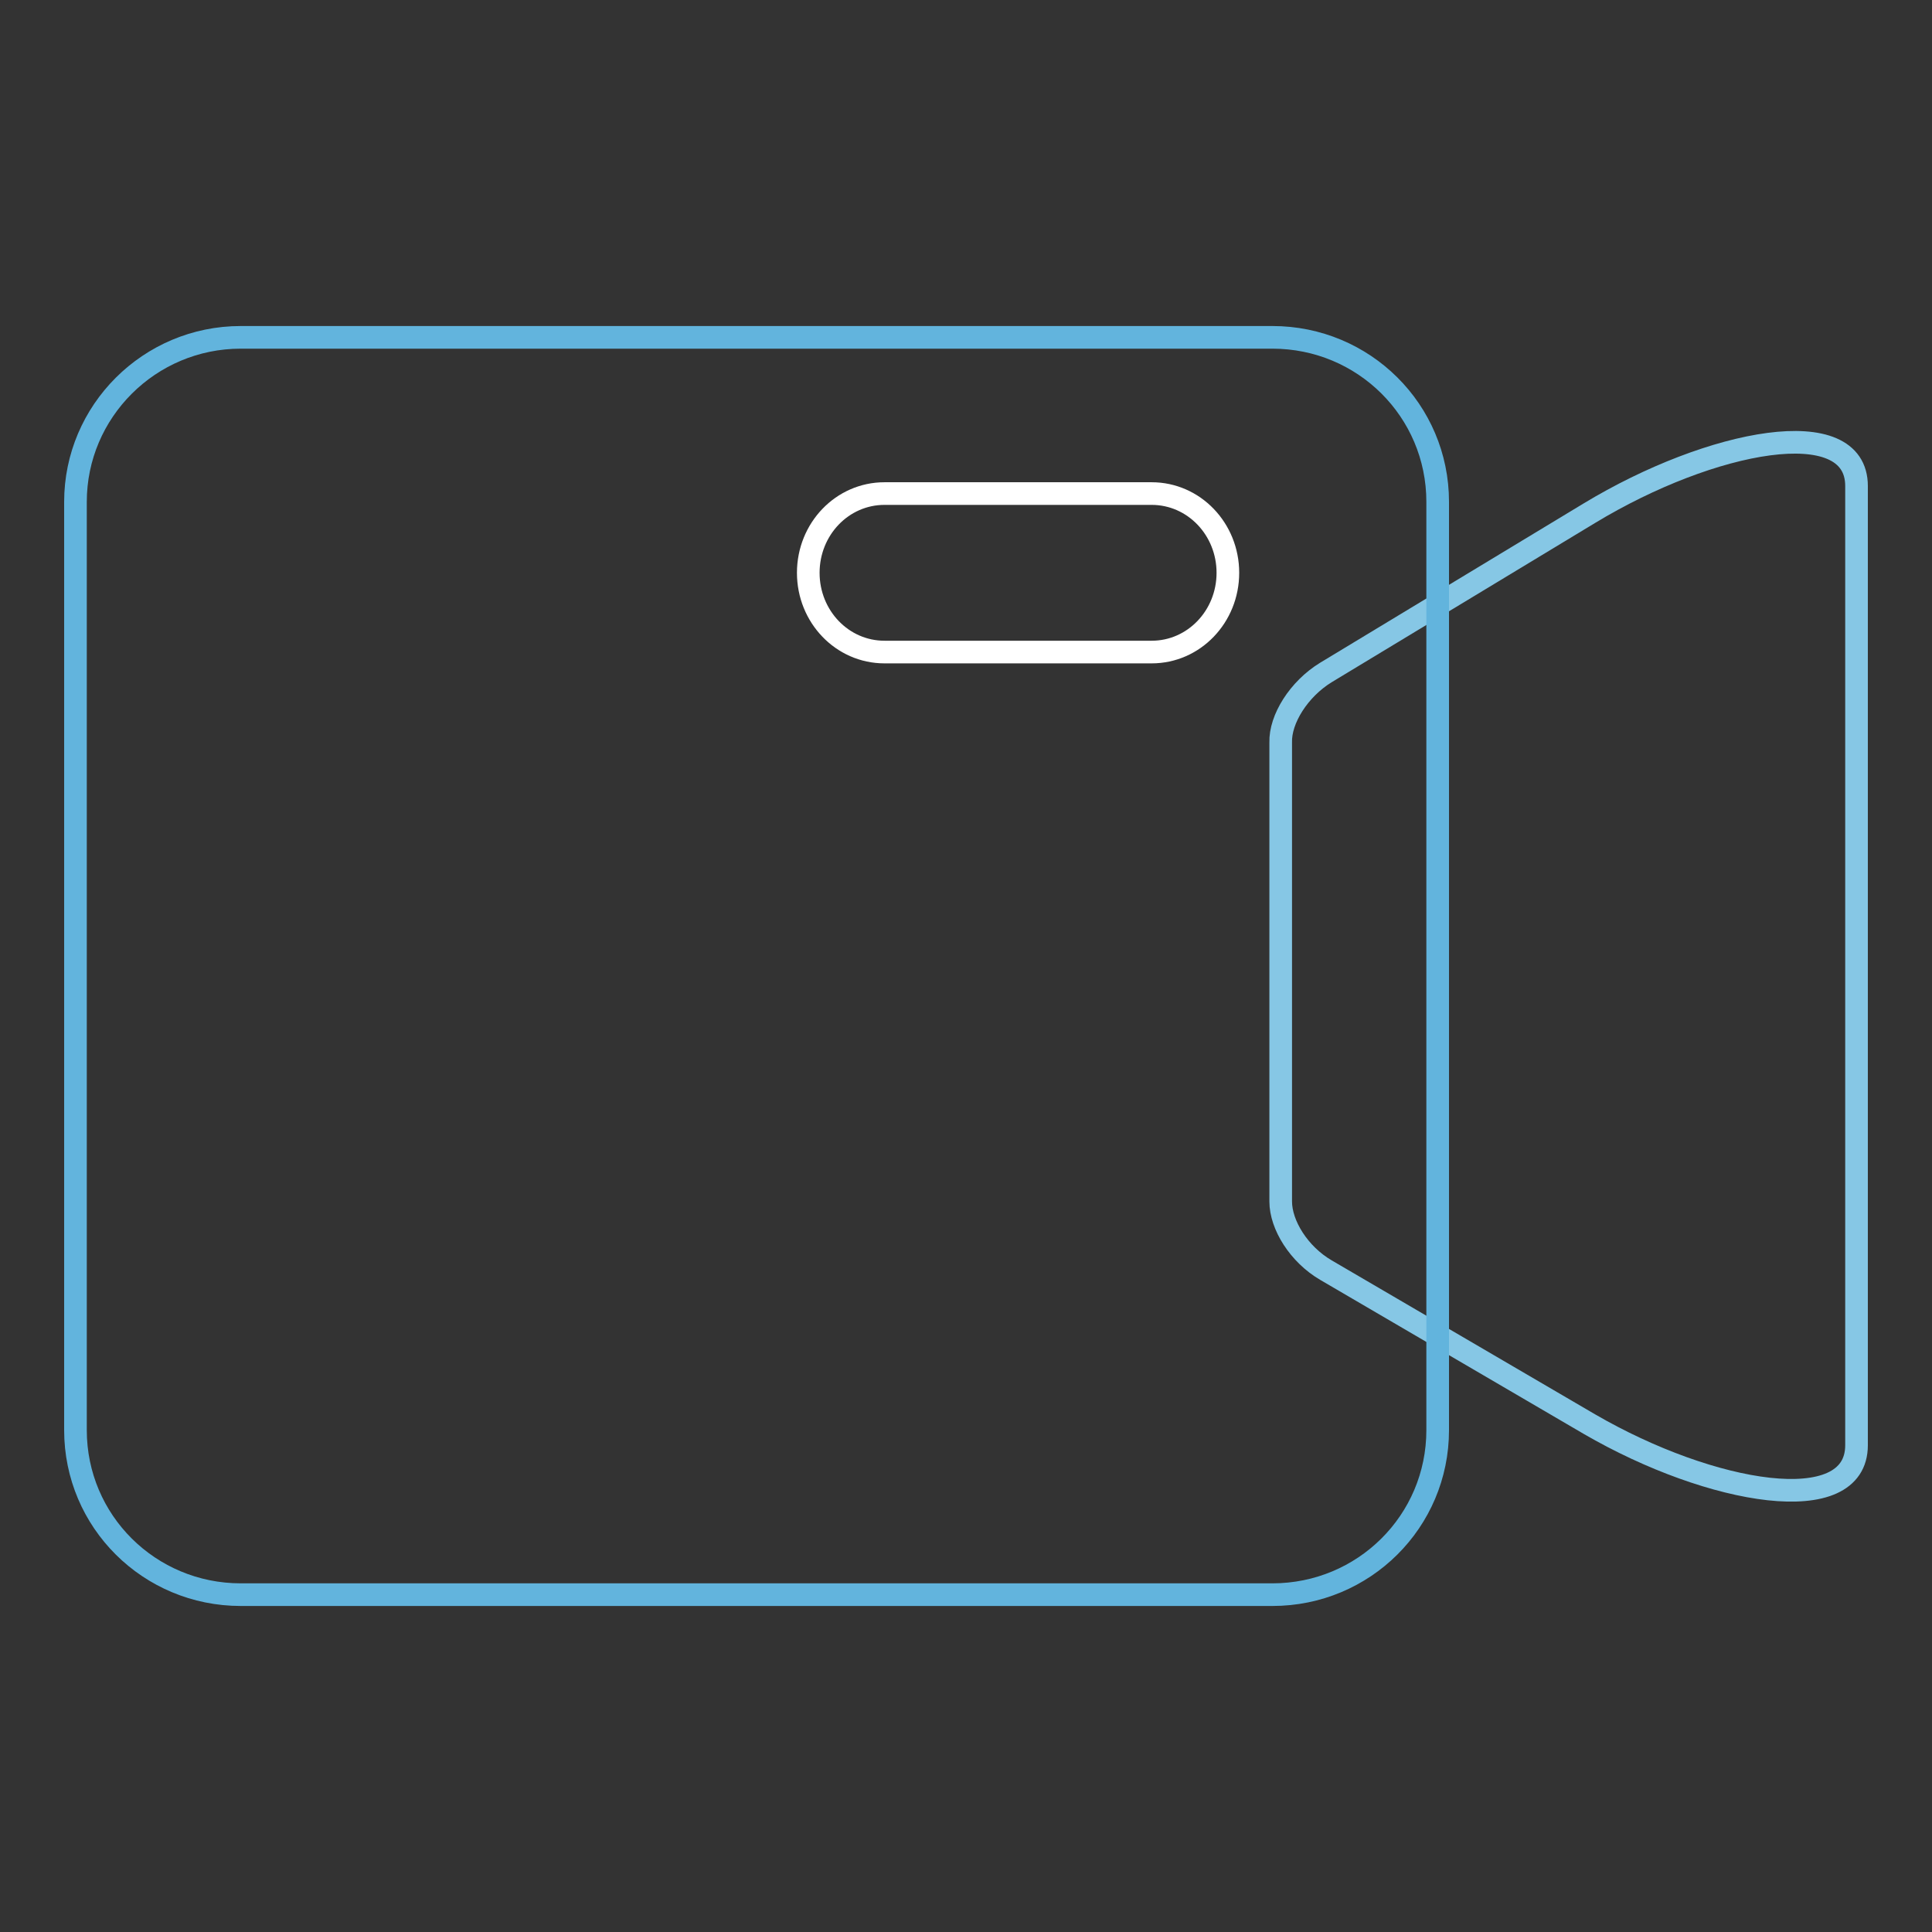
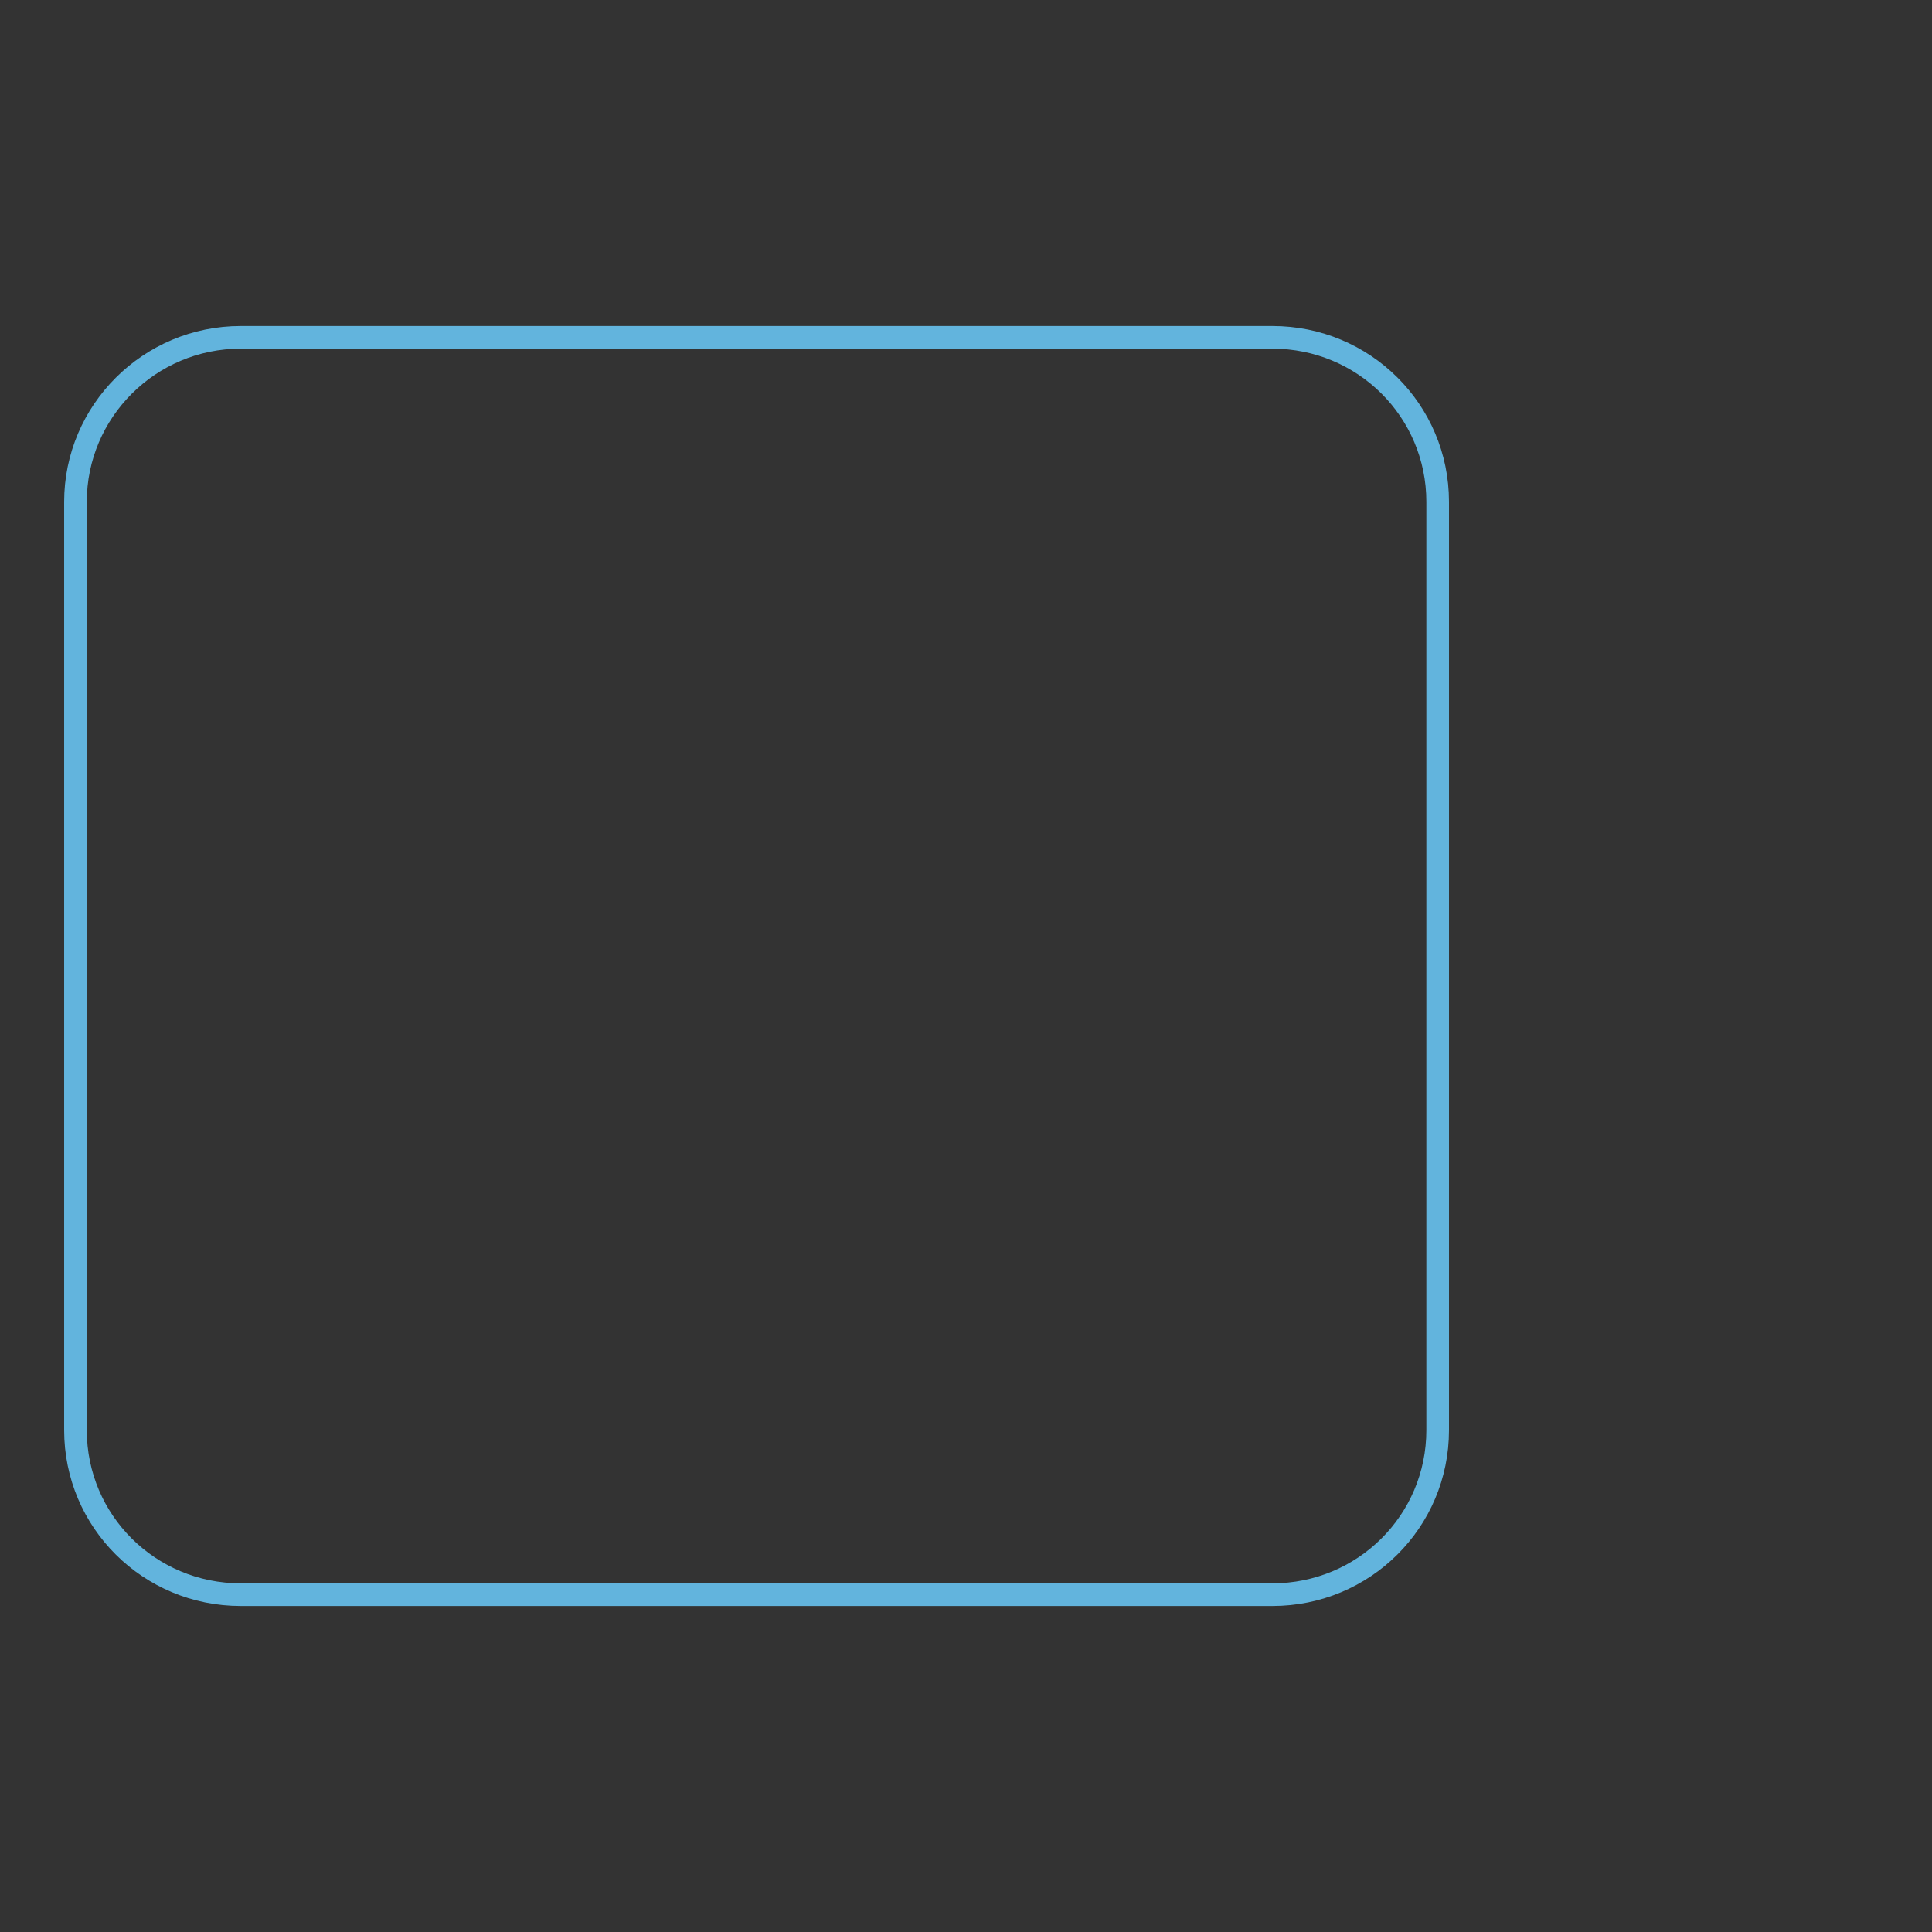
<svg xmlns="http://www.w3.org/2000/svg" version="1.1" x="0px" y="0px" viewBox="0 0 256 256" enable-background="new 0 0 256 256" xml:space="preserve">
  <rect x="0" y="0" width="256" height="256" fill="#333333" stroke="none" />
  <g>
-     <path stroke-width="3" fill-opacity="0" stroke="#86c7e5" d="M175.7,89.1L210.6,68c16.2-9.8,35.4-13.4,35.4-3.6v127.1c0,9.8-19.2,6.6-35.4-2.8l-34.9-20.4 c-3.6-2.1-6-6-6-9.1V98.4C169.6,95.3,172.1,91.3,175.7,89.1z" />
    <path stroke-width="3" fill-opacity="0" stroke="#62b4dd" d="M31.9,44.7h136.7c12.1,0,21.9,9.7,21.9,21.8c0,0,0,0,0,0v123c0,12.1-9.8,21.8-21.9,21.8H31.9 c-12.1,0-21.9-9.7-21.9-21.8c0,0,0,0,0,0v-123C10,54.5,19.8,44.7,31.9,44.7C31.9,44.7,31.9,44.7,31.9,44.7z" />
-     <path stroke-width="3" fill-opacity="0" stroke="#ffffff" d="M117.2,65.4h35.4c5.6,0,10.1,4.7,10.1,10.5c0,5.8-4.5,10.5-10.1,10.5h-35.4c-5.6,0-10.1-4.7-10.1-10.5 C107.1,70.1,111.6,65.4,117.2,65.4z" />
  </g>
</svg>